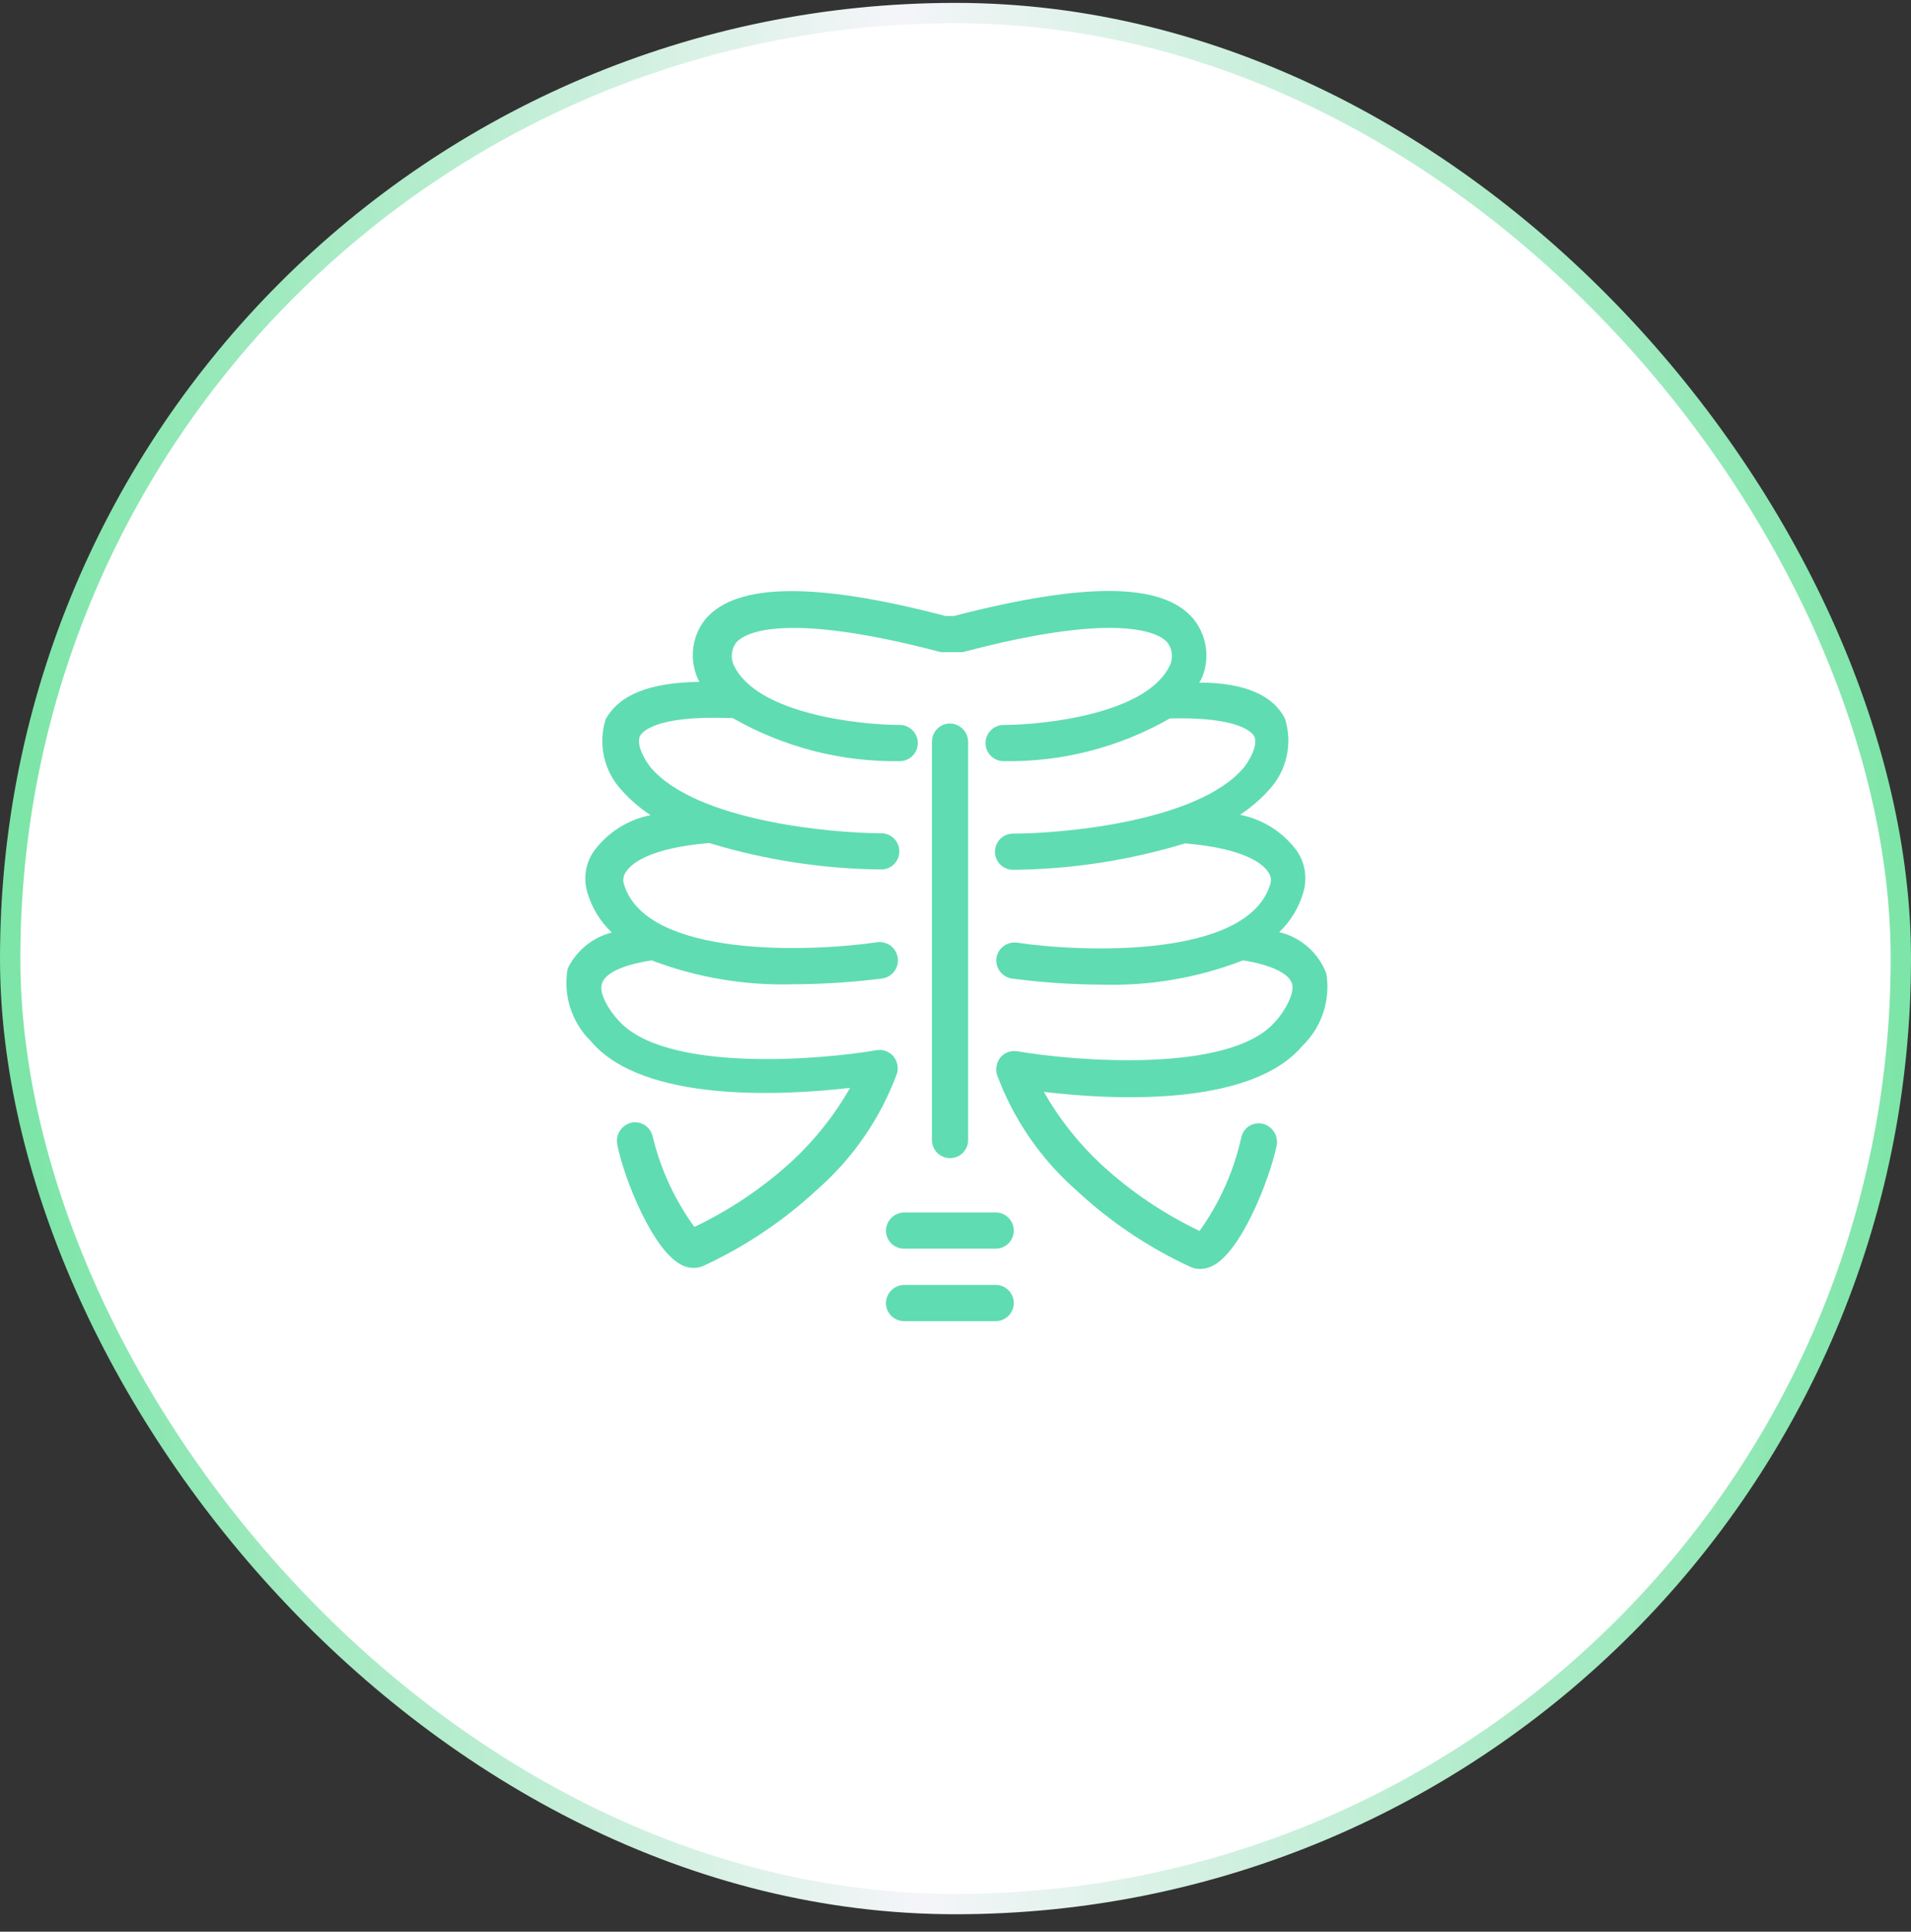
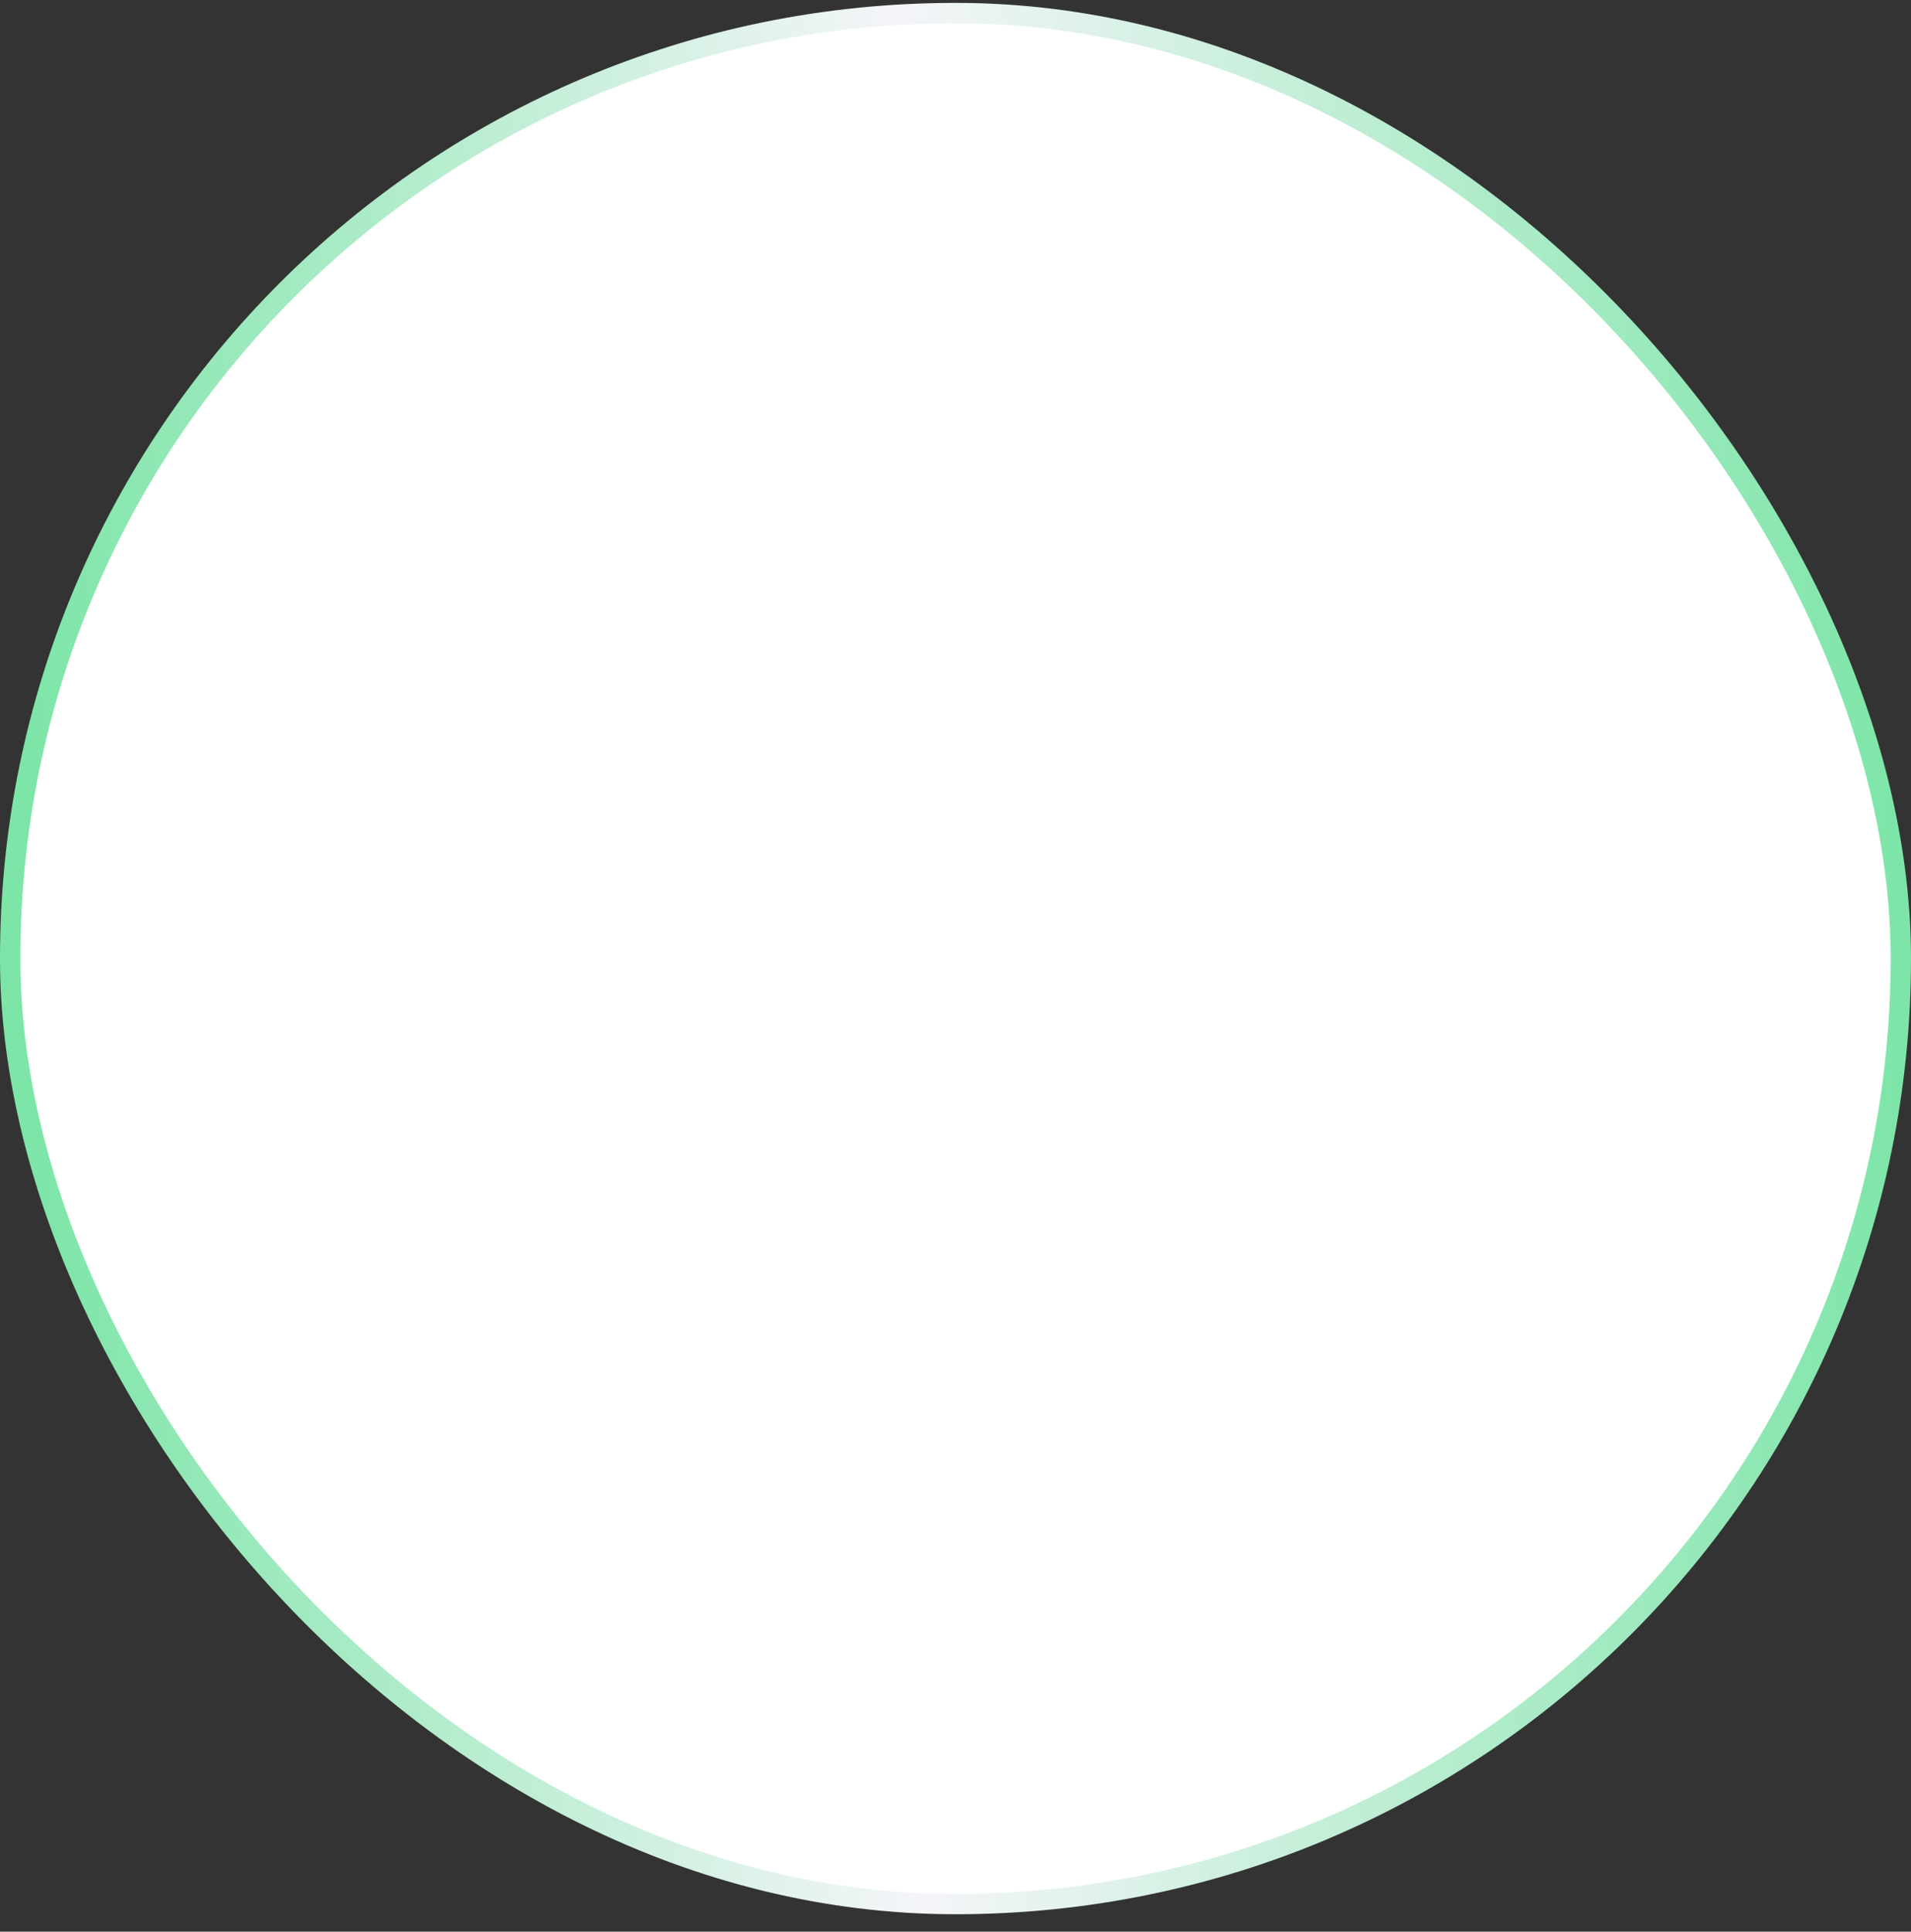
<svg xmlns="http://www.w3.org/2000/svg" width="94" height="95" viewBox="0 0 94 95" fill="none">
  <rect x="0" y="0" width="94" height="95" fill="#333333" stroke="none" />
  <rect x="0.5" y="0.642" width="93" height="93" rx="46.5" fill="white" />
  <rect x="0.5" y="0.642" width="93" height="93" rx="46.5" stroke="url(#paint0_linear_56_882)" />
  <g clip-path="url(#clip0_56_882)">
    <path d="M69.656 22.953H23.344C23.108 22.953 22.881 23.047 22.714 23.214C22.547 23.381 22.453 23.608 22.453 23.844V70.156C22.453 70.392 22.547 70.619 22.714 70.786C22.881 70.953 23.108 71.047 23.344 71.047H50.276C50.513 71.047 50.739 70.953 50.906 70.786C51.073 70.619 51.167 70.392 51.167 70.156C51.167 69.92 51.073 69.694 50.906 69.526C50.739 69.359 50.513 69.266 50.276 69.266H24.234V24.734H68.766V70.156C68.766 70.392 68.859 70.619 69.026 70.786C69.194 70.953 69.42 71.047 69.656 71.047C69.892 71.047 70.119 70.953 70.286 70.786C70.453 70.619 70.547 70.392 70.547 70.156V23.844C70.547 23.608 70.453 23.381 70.286 23.214C70.119 23.047 69.892 22.953 69.656 22.953Z" fill="#60DCB2" />
-     <path d="M47.622 56.067V36.473C47.617 36.238 47.522 36.014 47.356 35.848C47.19 35.682 46.966 35.587 46.731 35.582C46.495 35.582 46.269 35.676 46.102 35.843C45.935 36.01 45.841 36.237 45.841 36.473V56.067C45.841 56.303 45.935 56.529 46.102 56.696C46.269 56.863 46.495 56.957 46.731 56.957C46.968 56.957 47.194 56.863 47.361 56.696C47.528 56.529 47.622 56.303 47.622 56.067Z" fill="#60DCB2" />
    <path d="M62.923 45.842C63.477 45.315 63.882 44.651 64.099 43.918C64.207 43.573 64.236 43.208 64.183 42.851C64.131 42.493 63.999 42.151 63.796 41.852C63.12 40.928 62.122 40.293 60.999 40.071C61.531 39.718 62.016 39.299 62.442 38.824C62.863 38.363 63.155 37.799 63.29 37.19C63.424 36.58 63.396 35.946 63.208 35.35C62.656 34.228 61.267 33.569 58.987 33.569C59.041 33.49 59.089 33.407 59.129 33.32C59.326 32.841 59.388 32.318 59.309 31.806C59.231 31.295 59.015 30.814 58.684 30.416C57.17 28.635 53.34 28.635 46.928 30.292H46.5C40.105 28.617 36.258 28.671 34.726 30.416C34.396 30.815 34.182 31.297 34.107 31.808C34.032 32.32 34.098 32.843 34.299 33.32C34.327 33.395 34.363 33.466 34.405 33.534C31.912 33.569 30.469 34.175 29.792 35.368C29.604 35.964 29.576 36.598 29.71 37.207C29.845 37.817 30.137 38.381 30.558 38.842C30.981 39.32 31.466 39.739 32.001 40.089C30.878 40.31 29.88 40.946 29.204 41.87C29.007 42.158 28.876 42.486 28.82 42.831C28.765 43.176 28.787 43.529 28.884 43.865C29.101 44.626 29.52 45.315 30.095 45.86C29.625 45.98 29.187 46.202 28.811 46.51C28.436 46.818 28.132 47.204 27.922 47.641C27.808 48.283 27.852 48.943 28.051 49.563C28.249 50.184 28.596 50.747 29.062 51.204C31.645 54.267 38.574 53.876 41.815 53.501C41.062 54.824 40.113 56.025 39.001 57.064C37.559 58.393 35.926 59.498 34.156 60.341C33.19 59.011 32.494 57.504 32.108 55.906C32.084 55.791 32.038 55.683 31.973 55.586C31.908 55.489 31.824 55.406 31.726 55.341C31.628 55.276 31.519 55.232 31.404 55.21C31.289 55.187 31.171 55.188 31.057 55.211C30.826 55.267 30.625 55.408 30.496 55.607C30.367 55.806 30.319 56.047 30.362 56.28C30.718 58.061 32.143 61.535 33.533 62.212C33.713 62.309 33.916 62.358 34.12 62.354C34.293 62.357 34.463 62.32 34.619 62.247C36.669 61.296 38.557 60.028 40.212 58.489C41.975 56.94 43.323 54.974 44.131 52.771C44.167 52.626 44.168 52.474 44.134 52.329C44.1 52.183 44.032 52.048 43.935 51.934C43.834 51.821 43.706 51.735 43.562 51.685C43.419 51.635 43.265 51.623 43.116 51.649C40.337 52.13 32.606 52.771 30.38 50.135C30.059 49.796 29.418 48.888 29.614 48.354C29.81 47.819 30.683 47.445 32.054 47.231C34.271 48.074 36.631 48.474 39.001 48.407C40.472 48.402 41.941 48.306 43.401 48.122C43.518 48.105 43.63 48.064 43.731 48.003C43.833 47.942 43.921 47.862 43.991 47.767C44.062 47.672 44.113 47.564 44.141 47.449C44.17 47.334 44.175 47.215 44.158 47.098C44.14 46.981 44.1 46.868 44.039 46.767C43.978 46.666 43.898 46.578 43.803 46.507C43.707 46.437 43.599 46.386 43.485 46.357C43.37 46.329 43.251 46.323 43.134 46.341C39.999 46.804 31.645 47.178 30.665 43.384C30.653 43.286 30.661 43.186 30.688 43.091C30.716 42.996 30.762 42.908 30.825 42.832C31.057 42.493 31.912 41.709 34.886 41.46C37.63 42.295 40.479 42.733 43.347 42.761C43.584 42.761 43.81 42.667 43.977 42.5C44.144 42.333 44.238 42.106 44.238 41.87C44.238 41.634 44.144 41.407 43.977 41.24C43.81 41.073 43.584 40.979 43.347 40.979C40.96 40.979 34.245 40.391 32.001 37.737C31.751 37.434 31.27 36.633 31.484 36.188C31.573 36.027 32.197 35.172 35.884 35.315H36.044C38.541 36.746 41.378 37.478 44.256 37.434C44.492 37.434 44.718 37.341 44.886 37.174C45.053 37.007 45.146 36.78 45.146 36.544C45.146 36.308 45.053 36.081 44.886 35.914C44.718 35.747 44.492 35.653 44.256 35.653C42.332 35.653 37.131 35.119 36.062 32.643C35.999 32.472 35.979 32.289 36.004 32.108C36.029 31.928 36.097 31.757 36.205 31.61C36.561 31.182 38.36 29.989 46.286 32.073H47.355C55.228 29.989 57.063 31.182 57.419 31.592C57.532 31.74 57.606 31.913 57.634 32.097C57.662 32.281 57.643 32.468 57.58 32.643C56.529 35.119 51.309 35.653 49.368 35.653C49.132 35.653 48.905 35.747 48.738 35.914C48.571 36.081 48.477 36.308 48.477 36.544C48.477 36.78 48.571 37.007 48.738 37.174C48.905 37.341 49.132 37.434 49.368 37.434C52.233 37.482 55.057 36.756 57.544 35.333C60.999 35.244 61.605 36.045 61.694 36.206C61.908 36.651 61.427 37.452 61.178 37.755C58.933 40.409 52.271 40.997 49.831 40.997C49.595 40.997 49.368 41.091 49.201 41.258C49.034 41.425 48.941 41.651 48.941 41.888C48.941 42.124 49.034 42.35 49.201 42.517C49.368 42.684 49.595 42.778 49.831 42.778C52.699 42.751 55.548 42.313 58.292 41.478C61.267 41.727 62.122 42.511 62.353 42.849C62.422 42.929 62.471 43.024 62.496 43.126C62.521 43.228 62.521 43.335 62.496 43.437C61.445 47.196 53.091 46.822 50.027 46.359C49.794 46.328 49.558 46.388 49.368 46.528C49.179 46.667 49.051 46.875 49.012 47.107C48.981 47.34 49.041 47.576 49.181 47.765C49.32 47.955 49.528 48.083 49.76 48.122C51.23 48.317 52.712 48.419 54.195 48.425C56.567 48.494 58.929 48.088 61.142 47.231C62.496 47.445 63.369 47.855 63.547 48.354C63.725 48.852 63.119 49.832 62.745 50.224C60.554 52.825 52.841 52.183 50.045 51.702C49.895 51.676 49.742 51.688 49.598 51.738C49.455 51.788 49.326 51.874 49.225 51.987C49.129 52.101 49.061 52.237 49.027 52.382C48.993 52.528 48.994 52.679 49.029 52.825C49.838 55.028 51.185 56.993 52.948 58.542C54.593 60.074 56.468 61.336 58.506 62.283C58.672 62.366 58.855 62.409 59.04 62.408C59.244 62.403 59.444 62.354 59.628 62.265C61.035 61.588 62.442 58.044 62.799 56.334C62.842 56.1 62.794 55.859 62.664 55.661C62.535 55.462 62.334 55.32 62.104 55.265C61.989 55.239 61.87 55.236 61.755 55.258C61.639 55.279 61.529 55.323 61.43 55.388C61.332 55.453 61.248 55.537 61.183 55.635C61.118 55.733 61.074 55.844 61.053 55.959C60.684 57.608 59.988 59.164 59.005 60.537C57.235 59.693 55.601 58.589 54.16 57.26C53.047 56.221 52.099 55.02 51.345 53.697C54.587 54.089 61.498 54.481 64.063 51.435C64.534 50.981 64.887 50.42 65.091 49.799C65.296 49.178 65.347 48.517 65.239 47.873C65.047 47.371 64.737 46.924 64.333 46.57C63.929 46.216 63.445 45.966 62.923 45.842Z" fill="#60DCB2" />
-     <path d="M48.976 59.629H44.47C44.235 59.634 44.011 59.729 43.845 59.895C43.679 60.061 43.584 60.285 43.579 60.52C43.579 60.756 43.673 60.983 43.84 61.15C44.007 61.317 44.233 61.41 44.47 61.41H48.976C49.212 61.41 49.439 61.317 49.606 61.15C49.773 60.983 49.867 60.756 49.867 60.52C49.867 60.284 49.773 60.057 49.606 59.89C49.439 59.723 49.212 59.629 48.976 59.629Z" fill="#60DCB2" />
-     <path d="M48.976 63.192H44.47C44.235 63.196 44.011 63.291 43.845 63.458C43.679 63.624 43.584 63.847 43.579 64.082C43.579 64.319 43.673 64.545 43.84 64.712C44.007 64.879 44.233 64.973 44.47 64.973H48.976C49.212 64.973 49.439 64.879 49.606 64.712C49.773 64.545 49.867 64.319 49.867 64.082C49.867 63.846 49.773 63.62 49.606 63.453C49.439 63.285 49.212 63.192 48.976 63.192Z" fill="#60DCB2" />
  </g>
  <defs>
    <linearGradient id="paint0_linear_56_882" x1="-6.963" y1="117.642" x2="94.931" y2="116.27" gradientUnits="userSpaceOnUse">
      <stop offset="0.089" stop-color="#7CE5A7" />
      <stop offset="0.517" stop-color="#F5F5F9" />
      <stop offset="1" stop-color="#7CE5A7" />
    </linearGradient>
    <clipPath id="clip0_56_882">
-       <rect width="40" height="40" fill="white" transform="translate(27 27.142)" />
-     </clipPath>
+       </clipPath>
  </defs>
</svg>